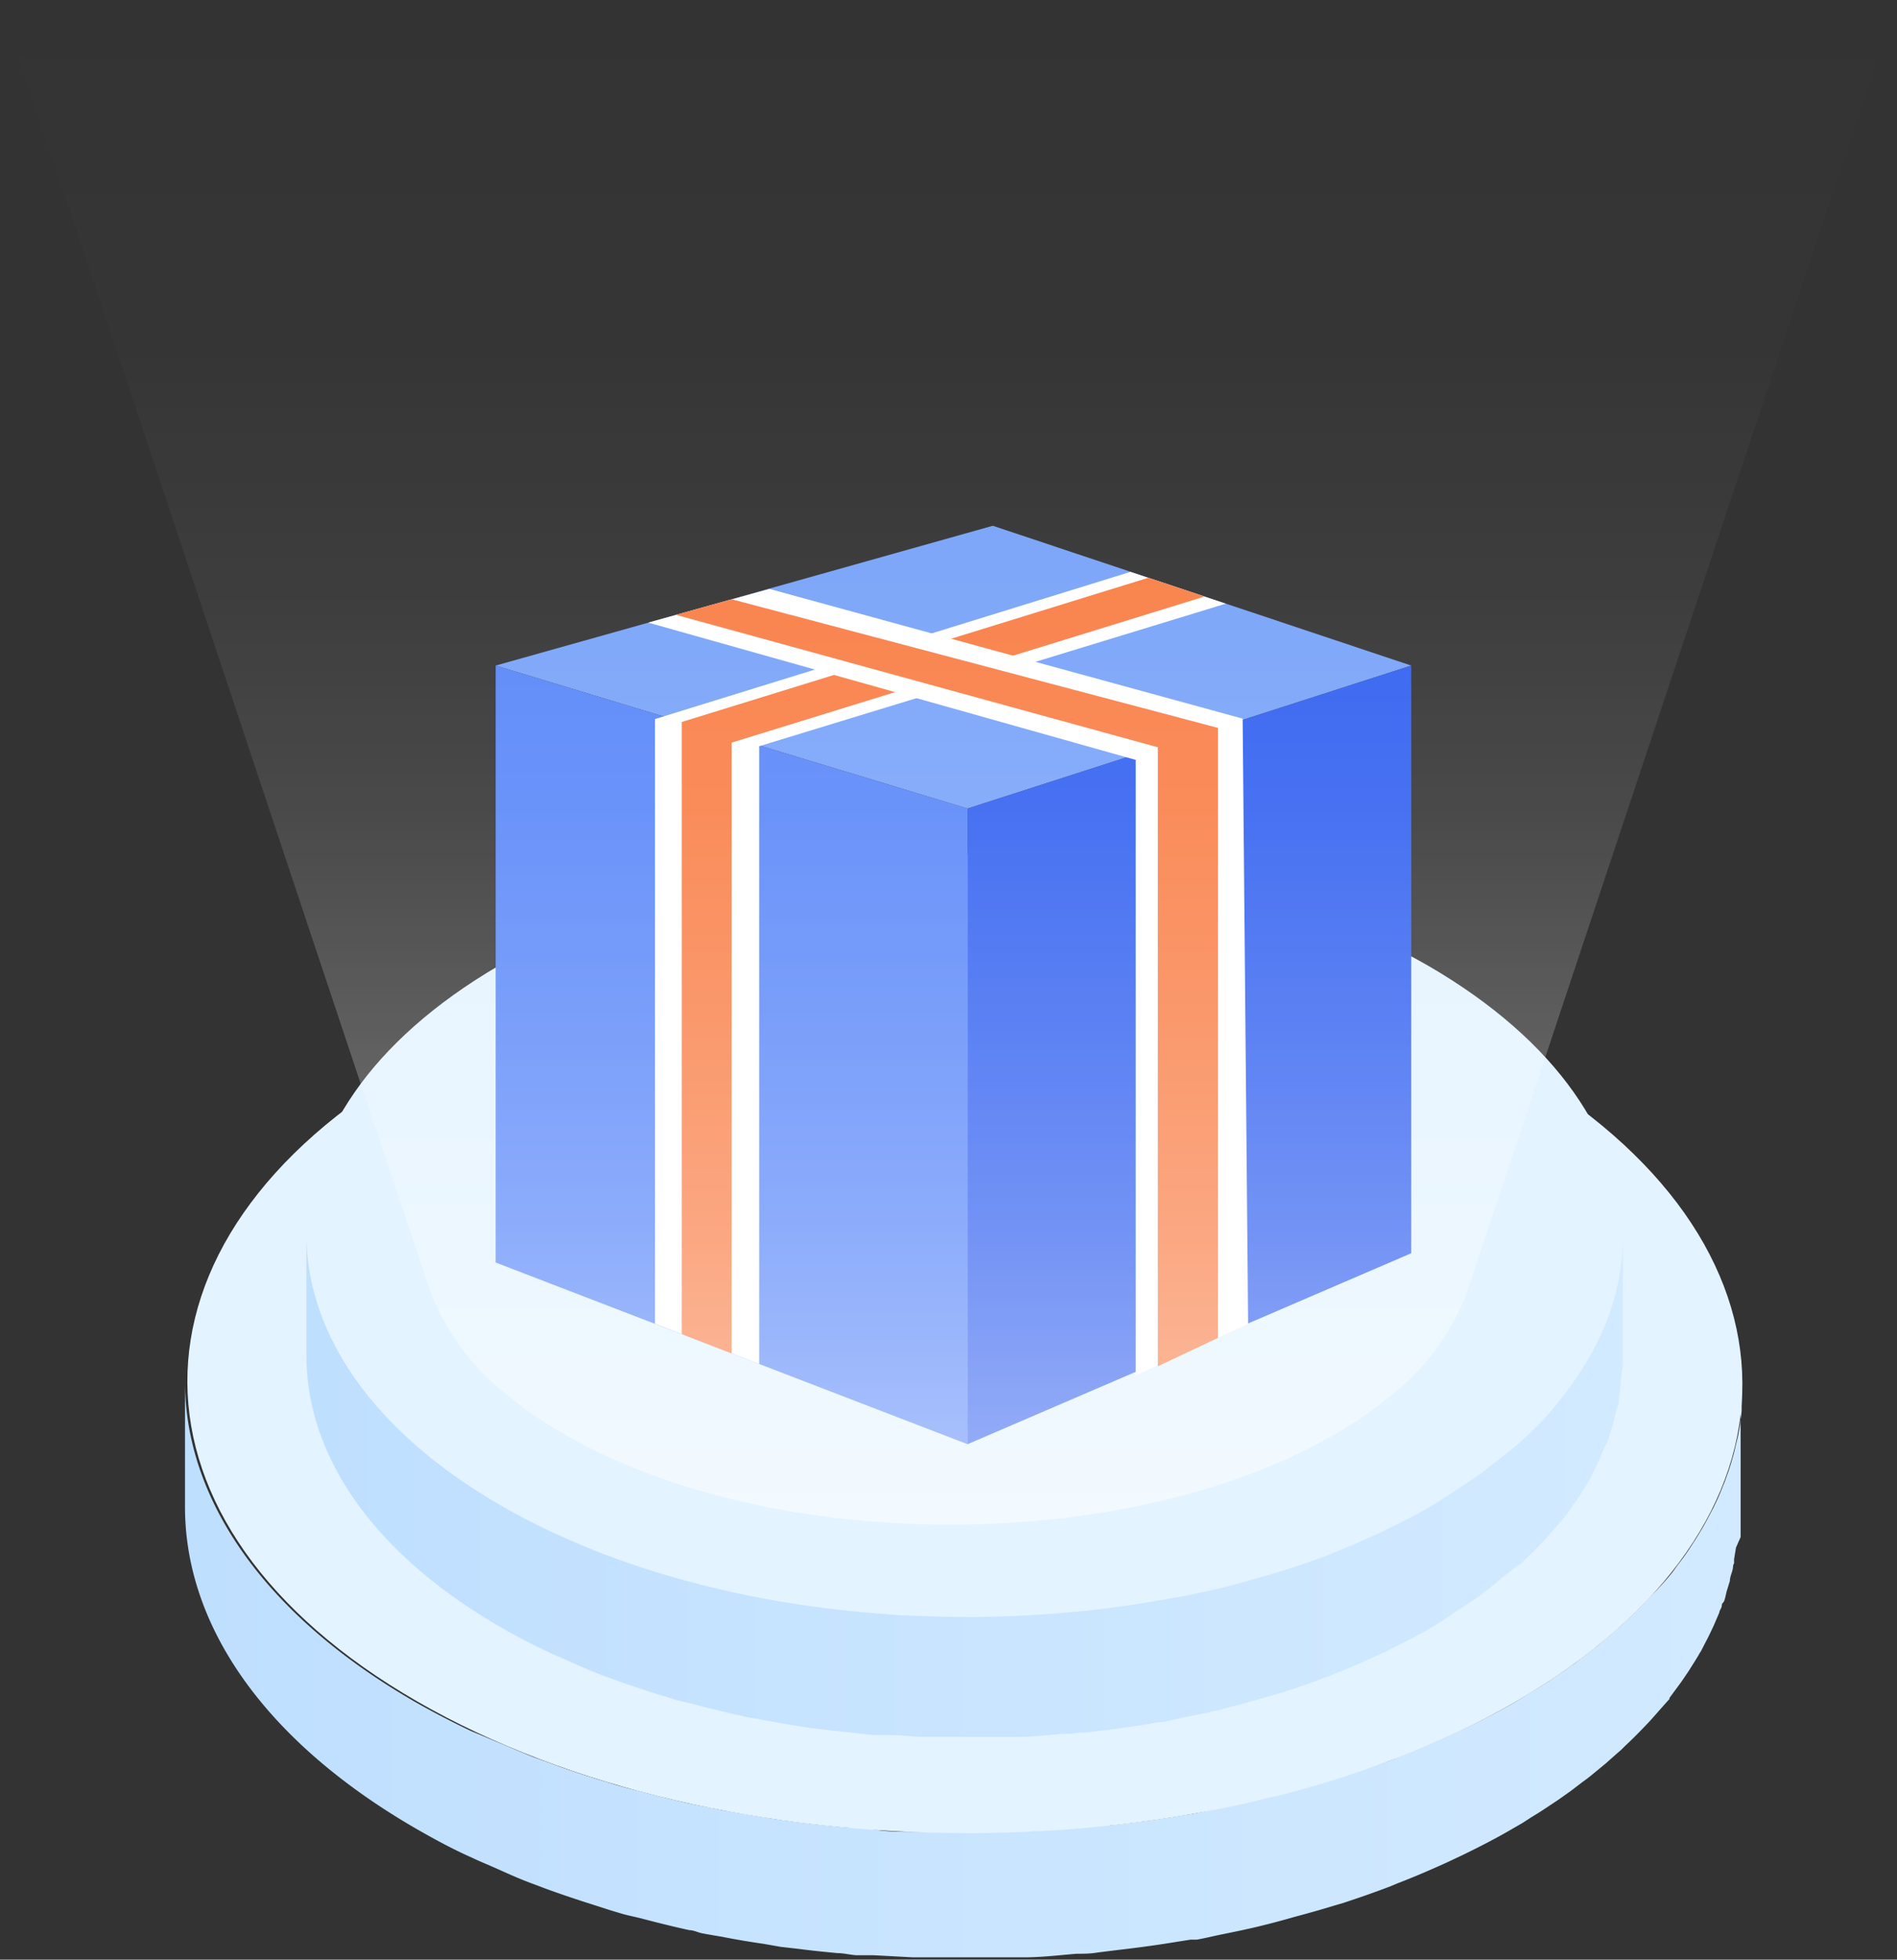
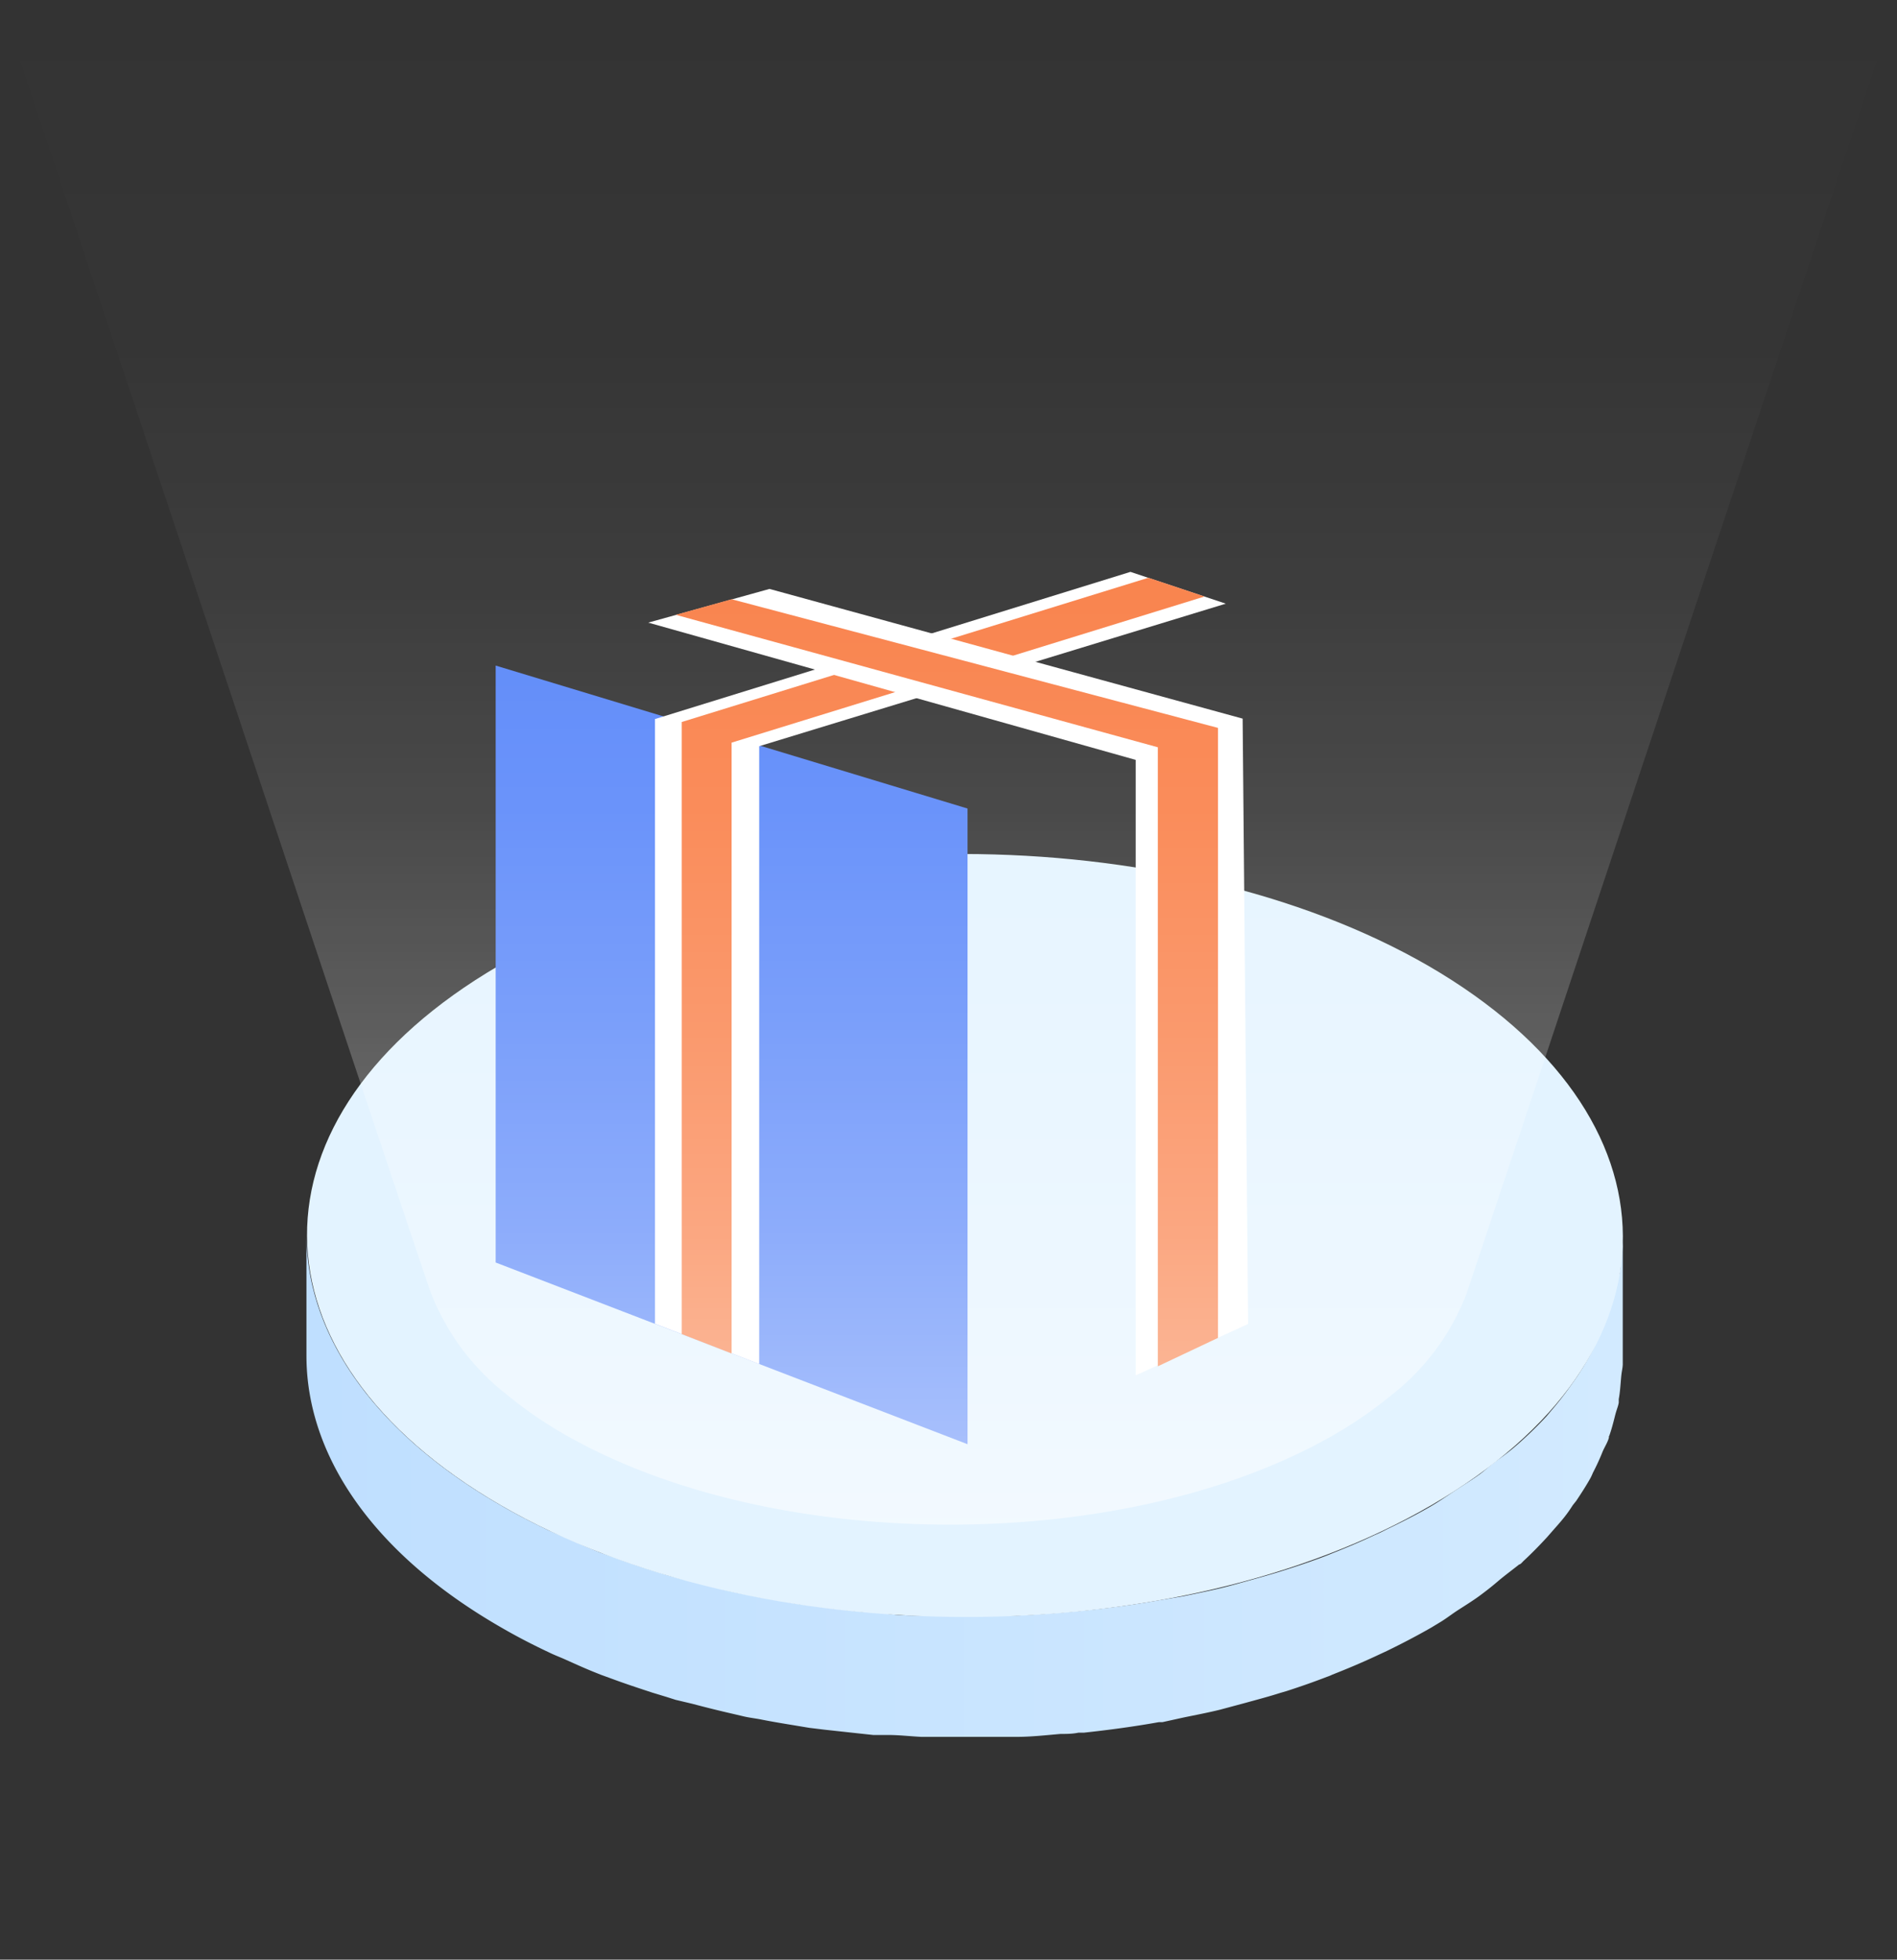
<svg xmlns="http://www.w3.org/2000/svg" xmlns:xlink="http://www.w3.org/1999/xlink" viewBox="0 0 90.13 93.07">
  <rect x="0" y="0" width="90.13" height="93.07" fill="#333333" stroke="none" />
  <defs>
    <style>.cls-1{fill:url(#未命名的渐变_8);}.cls-2{fill:#e3f3ff;}.cls-3{fill:url(#未命名的渐变_8-2);}.cls-4{fill:#78a3f9;}.cls-5{fill:#5886f9;}.cls-6{fill:#3160f0;}.cls-7{fill:#fff;}.cls-8{fill:#f97e46;}.cls-9{fill:url(#未命名的渐变_39);}</style>
    <linearGradient id="未命名的渐变_8" x1="8.89" y1="79.31" x2="82.78" y2="79.31" gradientUnits="userSpaceOnUse">
      <stop offset="0" stop-color="#bfdfff" />
      <stop offset="1" stop-color="#d2eaff" />
    </linearGradient>
    <linearGradient id="未命名的渐变_8-2" x1="14.56" y1="70.58" x2="77.11" y2="70.58" xlink:href="#未命名的渐变_8" />
    <linearGradient id="未命名的渐变_39" x1="45.06" y1="80.4" x2="45.06" y2="-0.26" gradientUnits="userSpaceOnUse">
      <stop offset="0" stop-color="#fff" stop-opacity="0.7" />
      <stop offset="0.04" stop-color="#fff" stop-opacity="0.64" />
      <stop offset="0.15" stop-color="#fff" stop-opacity="0.47" />
      <stop offset="0.27" stop-color="#fff" stop-opacity="0.32" />
      <stop offset="0.39" stop-color="#fff" stop-opacity="0.21" />
      <stop offset="0.52" stop-color="#fff" stop-opacity="0.11" />
      <stop offset="0.65" stop-color="#fff" stop-opacity="0.05" />
      <stop offset="0.8" stop-color="#fff" stop-opacity="0.01" />
      <stop offset="1" stop-color="#fff" stop-opacity="0" />
    </linearGradient>
  </defs>
  <g id="图层_2" data-name="图层 2">
    <g id="图层_1-2" data-name="图层 1">
-       <path class="cls-1" d="M82.75,66.43c0,.18,0,.37,0,.55a3.86,3.86,0,0,1-.06.49c0,.18-.05.37-.08.55s-.07.33-.11.49-.08.36-.13.54-.09.33-.14.49-.11.36-.18.53a4.68,4.68,0,0,1-.18.48c-.07.19-.15.37-.23.56s-.15.31-.22.47l-.29.55c-.08.15-.16.3-.25.45s-.26.44-.4.65l-.26.4c-.16.24-.34.48-.52.71l-.23.32q-.45.56-1,1.11l-.27.28c-.27.29-.55.56-.84.84l-.4.37-.54.47-.5.42-.58.45-.55.42-.63.44-.58.39c-.22.15-.45.29-.68.43l-.85.52c-.8.47-1.64.9-2.49,1.31l-.68.32c-.77.35-1.56.69-2.37,1l-.31.13c-.86.32-1.75.62-2.65.9-.62.2-1.26.37-1.9.55-.48.13-1,.27-1.45.39-.68.16-1.36.3-2,.43-.5.1-1,.22-1.5.31l-.63.1q-1.26.21-2.55.36l-.75.09c-.49,0-1,.08-1.48.12-.83.07-1.66.13-2.49.17l-1.61,0c-.67,0-1.35,0-2,0S44,87,43.44,87s-1.25,0-1.87-.1-1.14-.08-1.71-.14-1.23-.13-1.85-.21-1.1-.14-1.65-.23-1.31-.22-2-.34l-1.53-.31c-.77-.17-1.53-.36-2.29-.56-.49-.13-1-.25-1.47-.4l-.78-.24c-.76-.24-1.51-.49-2.25-.77l-.64-.23c-.67-.26-1.31-.55-2-.83-.32-.14-.64-.27-1-.42-.93-.44-1.83-.91-2.71-1.41-7.28-4.21-10.92-9.73-10.9-15.24l0,6c0,5.51,3.62,11,10.91,15.24.87.5,1.78,1,2.71,1.41.31.15.63.28.95.42.55.24,1.1.5,1.67.72l.29.11.64.24c.74.27,1.49.52,2.25.76l.78.25.53.16c.3.09.63.15.94.23.76.2,1.52.39,2.3.56.2,0,.4.11.61.15s.61.11.92.16c.65.13,1.3.24,2,.34l.79.14.87.1c.61.08,1.22.14,1.84.2.3,0,.59.08.89.1l.82,0,1.87.1.94,0h.75c.68,0,1.35,0,2,0,.33,0,.67,0,1,0l.59,0c.83,0,1.66-.1,2.5-.17.33,0,.67,0,1-.06l.48-.06.74-.09c.86-.1,1.71-.22,2.56-.36l.63-.1.3,0c.4-.07.79-.17,1.19-.25.69-.14,1.37-.28,2-.44.49-.12,1-.26,1.45-.39.64-.17,1.28-.35,1.9-.54l.41-.12c.76-.25,1.51-.51,2.24-.79l.31-.13c.81-.31,1.6-.65,2.37-1l.68-.32c.85-.41,1.69-.84,2.49-1.31l.45-.26.4-.26c.23-.14.46-.28.68-.43l.59-.39.62-.44.55-.42c.2-.14.39-.29.58-.45l.51-.42.53-.47.22-.19.18-.18c.29-.27.57-.55.84-.83l.27-.28c.34-.37.66-.75,1-1.12l0-.05.19-.26c.18-.24.36-.48.52-.72s.18-.26.26-.39.28-.44.41-.66a1.74,1.74,0,0,1,.11-.18l.14-.27c.09-.18.19-.36.28-.55s.15-.31.22-.47l.24-.56c0-.08.07-.16.1-.25s0-.15.08-.22.12-.36.17-.54l.15-.49c0-.18.09-.36.13-.54s0-.19.07-.29l0-.2.09-.55L82.7,73c0-.19,0-.38,0-.56s0-.22,0-.33,0-.21,0-.32v-6C82.78,66,82.77,66.21,82.75,66.43Z" />
-       <path class="cls-2" d="M71.88,50.54c14.47,8.35,14.55,21.91.17,30.26s-37.76,8.35-52.24,0S5.26,58.89,19.64,50.54,57.41,42.18,71.88,50.54Z" />
      <path class="cls-3" d="M77,59.69c0,.33,0,.65-.11,1s-.13.54-.2.8-.16.63-.27.94-.21.5-.32.76-.29.65-.46,1a12.89,12.89,0,0,1-.8,1.32l-.15.21a14.91,14.91,0,0,1-1,1.29l-.2.24q-.61.66-1.32,1.29c-.3.27-.63.53-1,.79s-.57.47-.87.69-.75.5-1.13.75-.76.52-1.19.77c-.67.39-1.38.75-2.11,1.1q-.28.15-.57.27c-.65.31-1.32.59-2,.86l-.27.11c-.73.28-1.48.53-2.25.77-.52.16-1.06.31-1.6.46s-.82.23-1.24.33-1.14.25-1.72.37L55.08,76c-1.17.21-2.36.37-3.56.49l-1.11.1c-.71.06-1.41.11-2.11.14l-1.36,0q-.86,0-1.71,0c-.48,0-1,0-1.43,0s-1.06,0-1.59-.08-1-.07-1.44-.12-1.05-.11-1.56-.18l-1.4-.19-1.66-.29-1.3-.26c-.65-.15-1.29-.31-1.93-.48-.42-.11-.84-.21-1.25-.33L31,74.59c-.65-.2-1.28-.42-1.9-.65l-.55-.19c-.56-.22-1.11-.47-1.65-.71l-.82-.35c-.79-.38-1.55-.77-2.29-1.2-6.16-3.56-9.24-8.23-9.23-12.89l0,5.79c0,4.66,3.07,9.34,9.23,12.89.74.43,1.51.83,2.3,1.2.26.13.54.23.8.35.47.21.93.42,1.41.61l.25.1.55.2c.62.23,1.26.44,1.9.65l.66.2.44.14.8.19c.64.17,1.28.33,1.94.48l.51.12c.26.06.53.09.79.14.55.11,1.1.2,1.65.29l.66.11.74.09,1.56.17.74.08.71,0c.52,0,1,.06,1.58.09l.79,0h3.2c.17,0,.34,0,.51,0,.71,0,1.41-.08,2.11-.14.28,0,.57,0,.85-.06l.26,0c1.2-.13,2.39-.29,3.56-.5l.17,0,1-.22c.58-.12,1.16-.23,1.73-.37l1.23-.33c.54-.15,1.08-.29,1.61-.46l.34-.1c.65-.21,1.28-.43,1.9-.67a2.18,2.18,0,0,0,.27-.11c.69-.27,1.35-.55,2-.85l.58-.27c.72-.35,1.43-.72,2.11-1.11l.38-.23c.29-.17.53-.36.8-.54s.78-.49,1.13-.75.59-.45.87-.69.66-.52,1-.79c.06,0,.14-.1.2-.16.4-.37.77-.75,1.12-1.13l.21-.24c.21-.24.42-.47.61-.71s.28-.38.41-.58l.16-.2c.24-.36.48-.73.68-1.09a2.56,2.56,0,0,0,.11-.24,10.63,10.63,0,0,0,.46-1c.08-.19.2-.38.27-.57s0-.13.05-.19c.11-.31.19-.62.27-.94s.14-.42.18-.63c0,0,0-.11,0-.17.06-.32.08-.65.11-1s.07-.43.08-.64v-.27l0-5.8C77.11,59.08,77.06,59.38,77,59.69Z" />
      <path class="cls-2" d="M67.88,45.88C80.13,53,80.19,64.41,68,71.49s-32,7.07-44.21,0S11.5,53,23.67,45.88,55.63,38.81,67.88,45.88Z" />
-       <polygon class="cls-4" points="23.55 31.61 45.97 38.4 67.05 31.61 47.17 24.97 23.55 31.61" />
      <polygon class="cls-5" points="23.55 31.61 45.97 38.4 45.97 68.59 23.55 59.96 23.55 31.61" />
-       <polygon class="cls-6" points="45.97 38.4 67.05 31.61 67.05 59.52 45.97 68.59 45.97 38.4" />
      <polygon class="cls-7" points="53.71 27.16 31.12 34.15 31.12 62.87 36.07 64.78 36.07 35.44 58.24 28.67 53.71 27.16" />
      <polygon class="cls-8" points="54.56 27.44 32.39 34.29 32.39 63.36 34.76 64.28 34.76 35.27 57.23 28.33 54.56 27.44" />
      <polygon class="cls-7" points="30.8 29.57 53.96 36.09 53.96 65.32 59.3 62.88 59.04 34.13 36.56 27.97 30.8 29.57" />
      <polygon class="cls-8" points="32.11 29.2 55.01 35.49 55.01 64.89 57.87 63.54 57.87 34.57 34.76 28.46 32.11 29.2" />
      <path class="cls-9" d="M90.13,0H0S20,60.15,20.45,61.34a11.27,11.27,0,0,0,3.6,4.87,20,20,0,0,0,3.36,2.24c9.81,5.28,25.67,5.28,35.42,0a20,20,0,0,0,3.24-2.16,11.19,11.19,0,0,0,3.61-4.86C70.1,60.21,90.13,0,90.13,0Z" />
    </g>
  </g>
</svg>